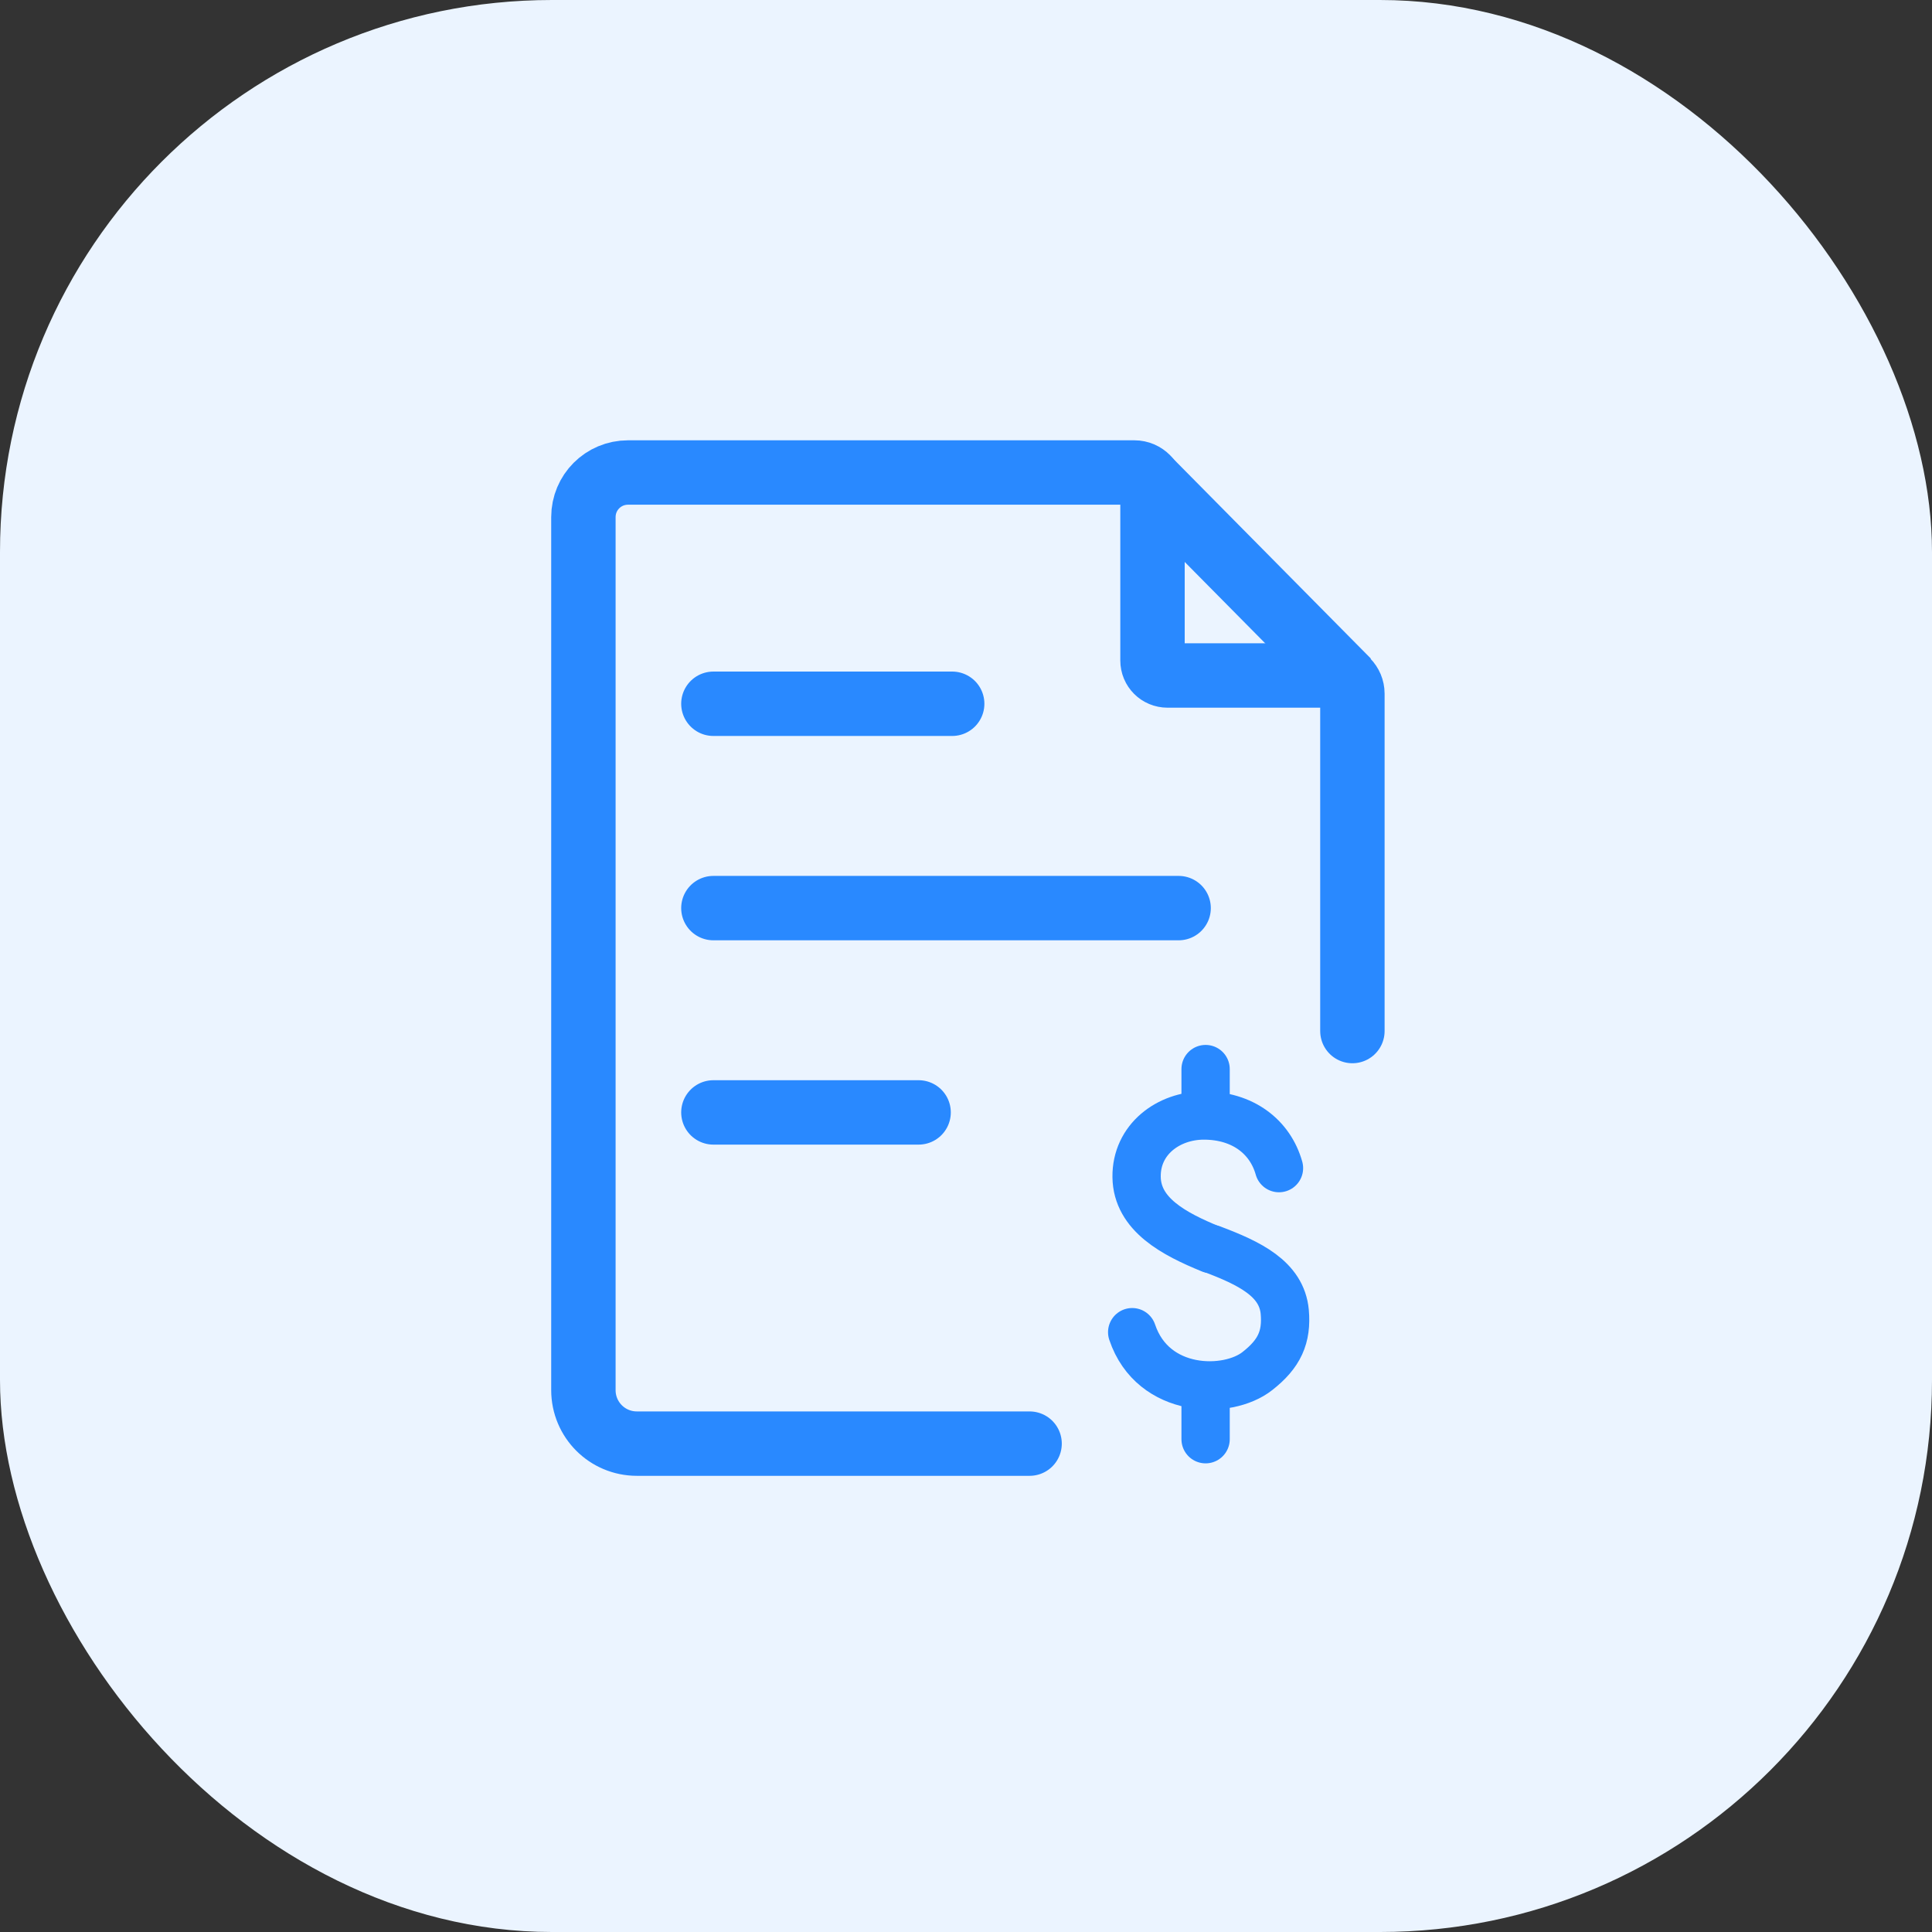
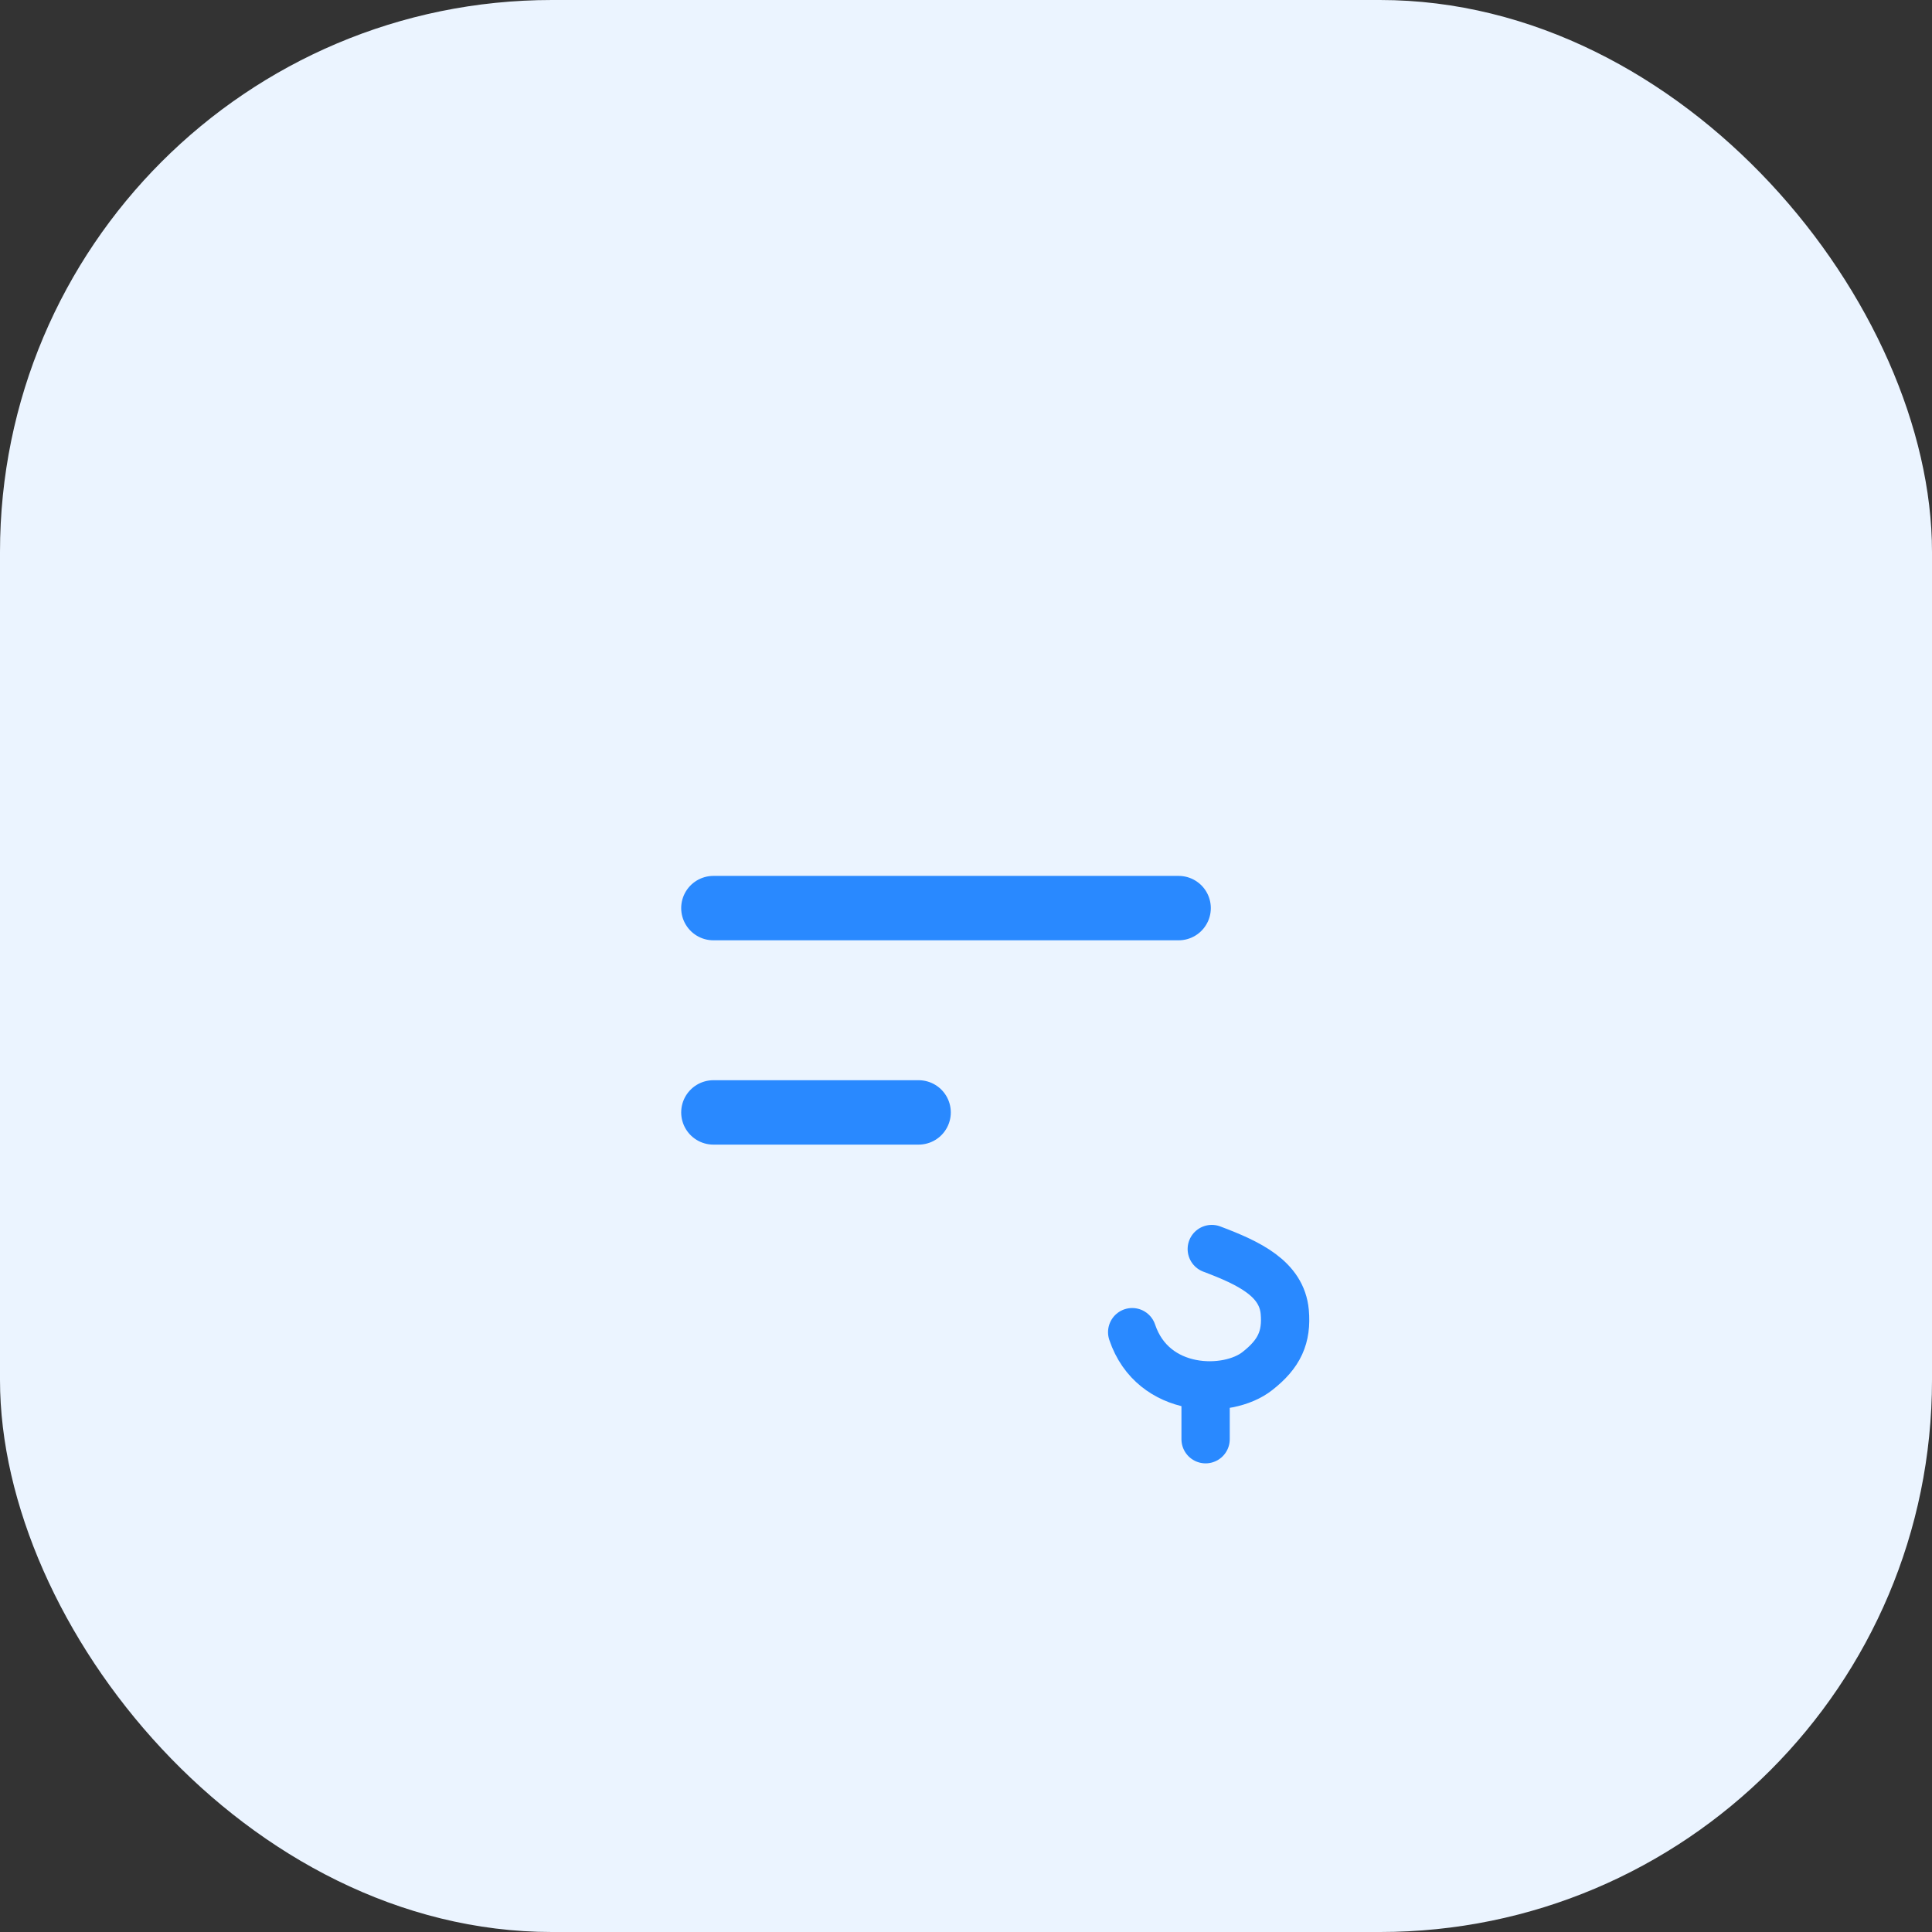
<svg xmlns="http://www.w3.org/2000/svg" width="60" height="60" viewBox="0 0 60 60" fill="none">
  <rect x="0" y="0" width="60" height="60" fill="#333333" stroke="none" />
  <rect width="60" height="60" rx="17.143" fill="#EBF4FF" />
-   <path d="M39.72 36.277C39.446 35.302 38.594 34.643 37.386 34.643C36.287 34.643 35.284 35.384 35.298 36.551C35.312 37.719 36.465 38.323 37.605 38.79" stroke="#2989FF" stroke-width="1.5" stroke-miterlimit="10" stroke-linecap="round" />
  <path d="M35.161 41.372C35.807 43.295 38.127 43.308 39.048 42.58C39.734 42.045 39.968 41.523 39.899 40.74C39.803 39.71 38.8 39.23 37.633 38.79" stroke="#2989FF" stroke-width="1.5" stroke-miterlimit="10" stroke-linecap="round" />
  <path d="M37.441 43.089V44.696" stroke="#2989FF" stroke-width="1.5" stroke-miterlimit="10" stroke-linecap="round" />
-   <path d="M37.441 33.201V34.616" stroke="#2989FF" stroke-width="1.5" stroke-miterlimit="10" stroke-linecap="round" />
-   <path d="M31.975 44.833H19.779C18.859 44.833 18.118 44.091 18.118 43.171V16.061C18.118 15.292 18.736 14.674 19.505 14.674H35.23C35.545 14.674 35.792 14.935 35.792 15.237V20.511C35.792 20.772 35.998 20.978 36.26 20.978H41.437C41.753 20.978 42 21.239 42 21.541V32.02" stroke="#2989FF" stroke-width="2" stroke-miterlimit="10" stroke-linecap="round" />
-   <path d="M35.655 14.88L41.863 21.156" stroke="#2989FF" stroke-width="2" stroke-miterlimit="10" />
-   <path d="M22.155 21.856H29.571" stroke="#2989FF" stroke-width="2" stroke-miterlimit="10" stroke-linecap="round" />
  <path d="M22.155 28.202H36.603" stroke="#2989FF" stroke-width="2" stroke-miterlimit="10" stroke-linecap="round" />
  <path d="M22.155 34.547H28.528" stroke="#2989FF" stroke-width="2" stroke-miterlimit="10" stroke-linecap="round" />
</svg>